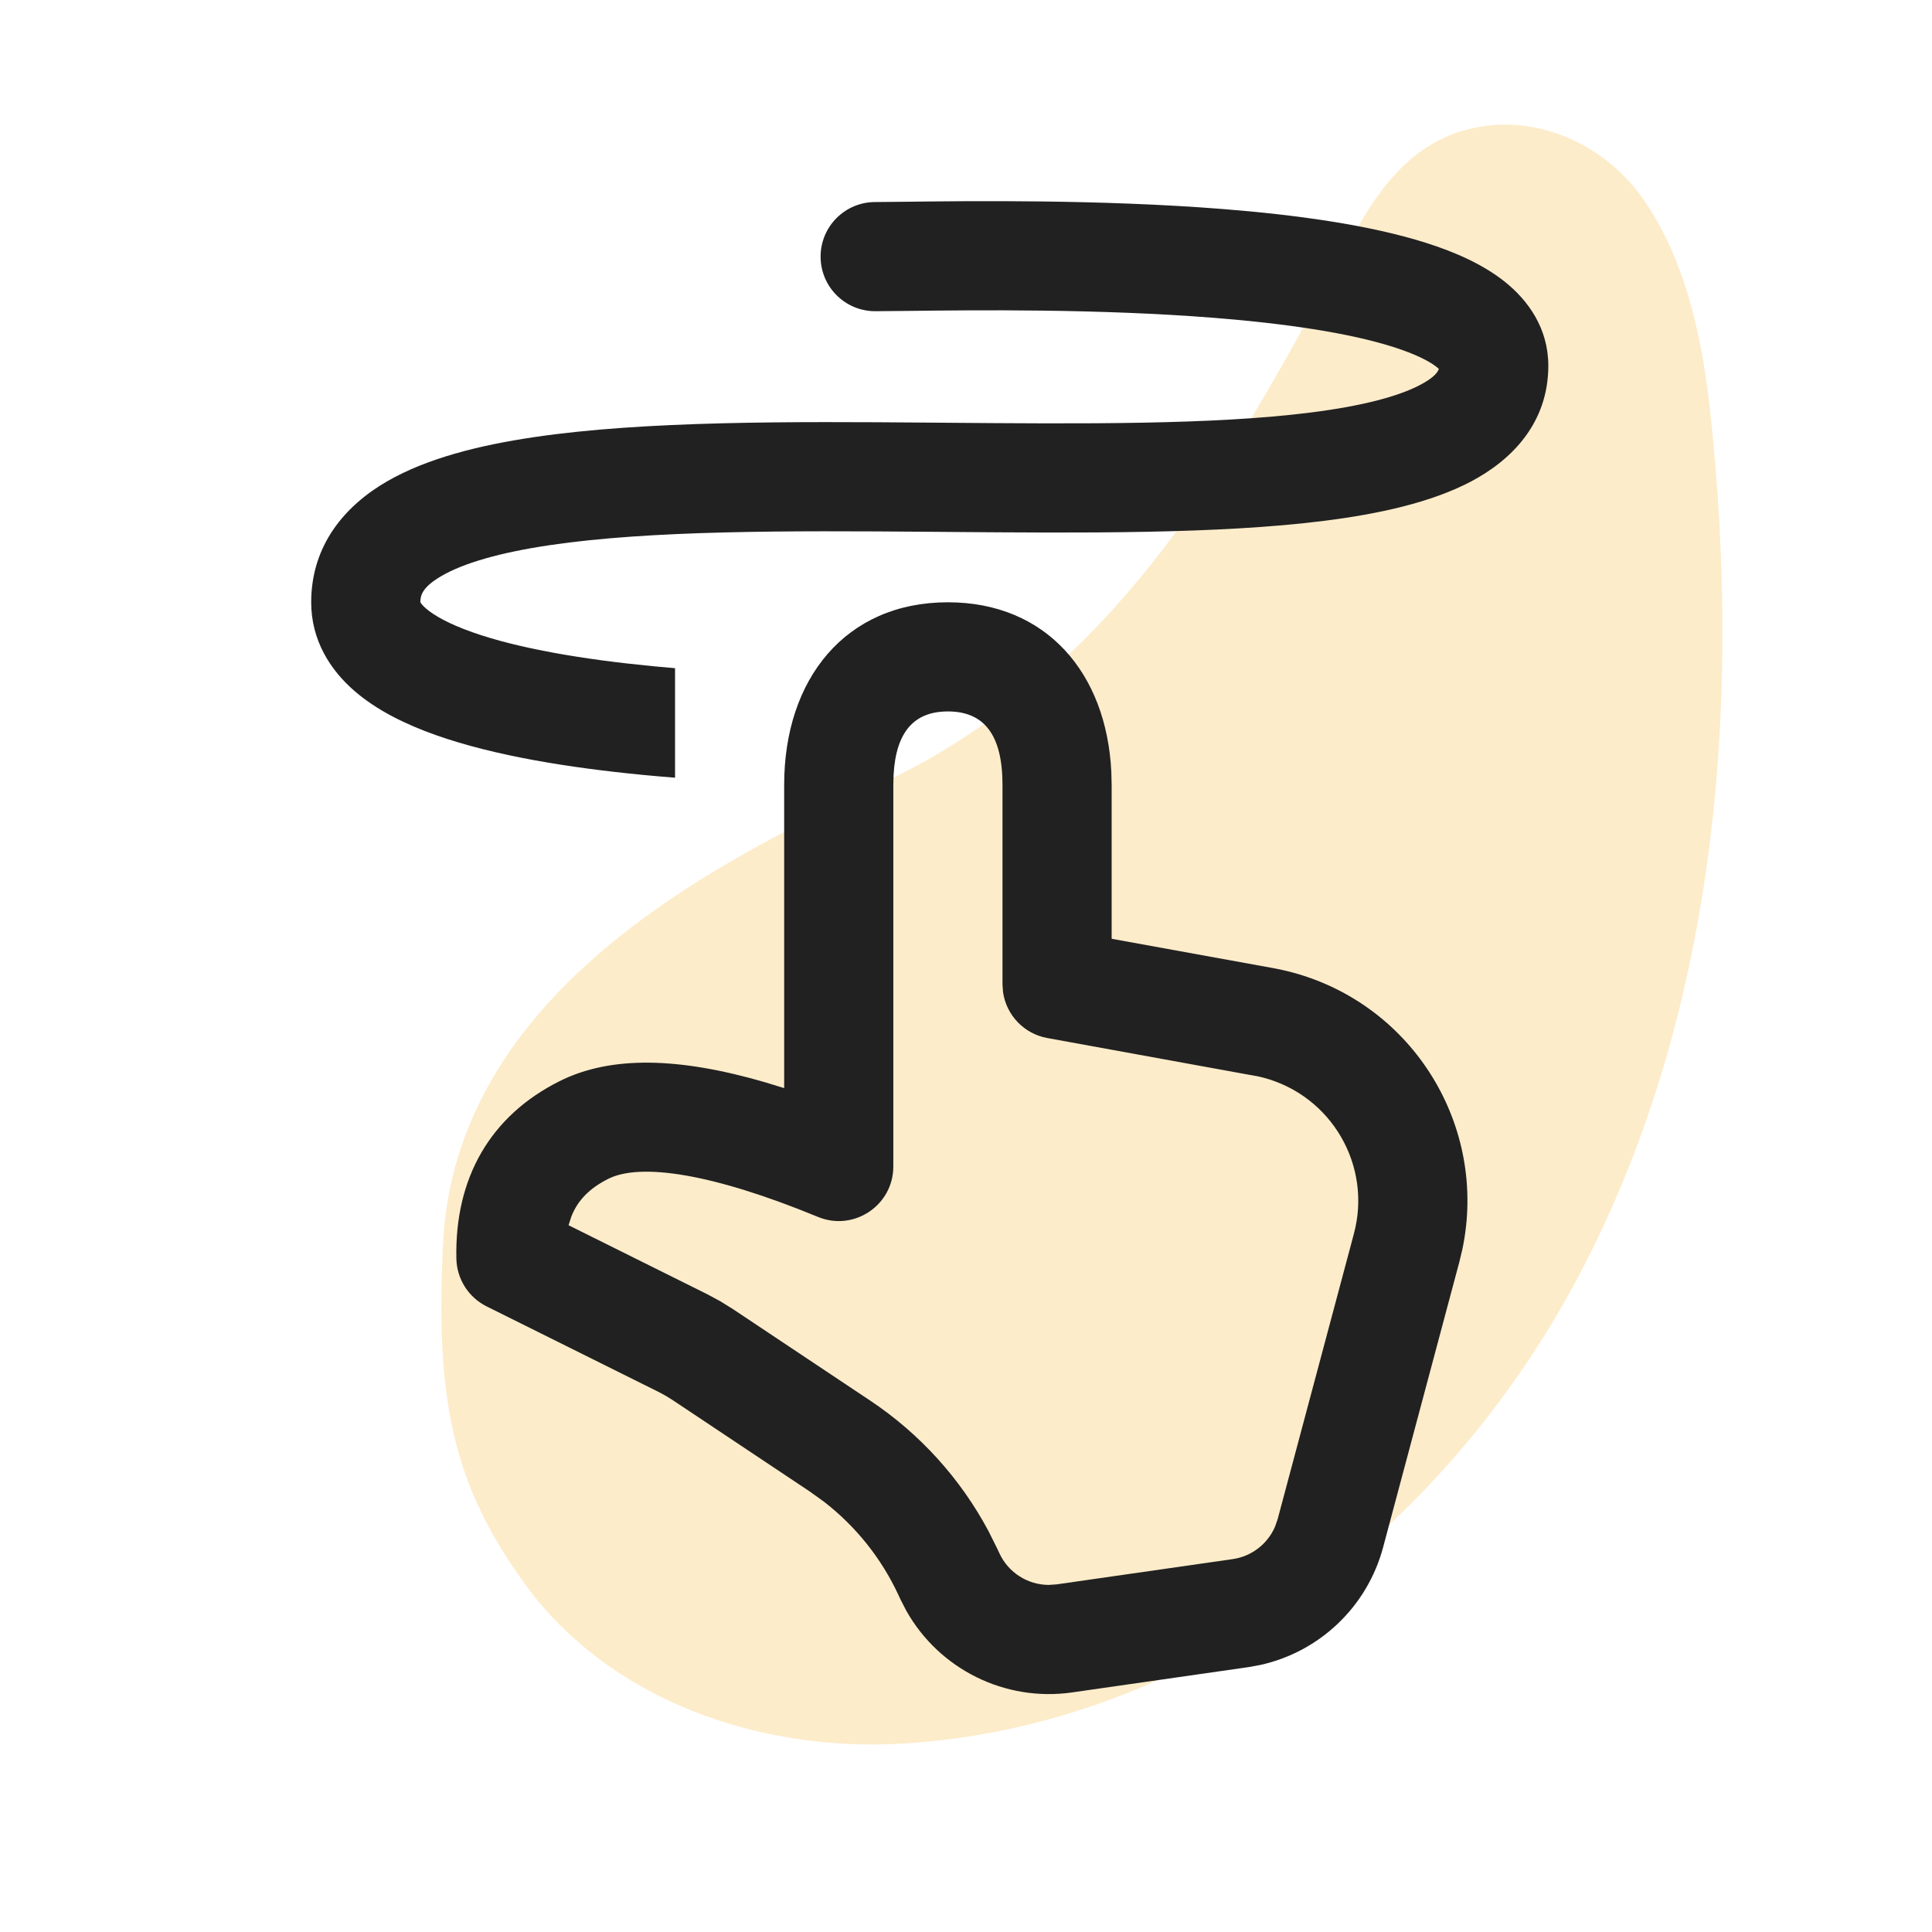
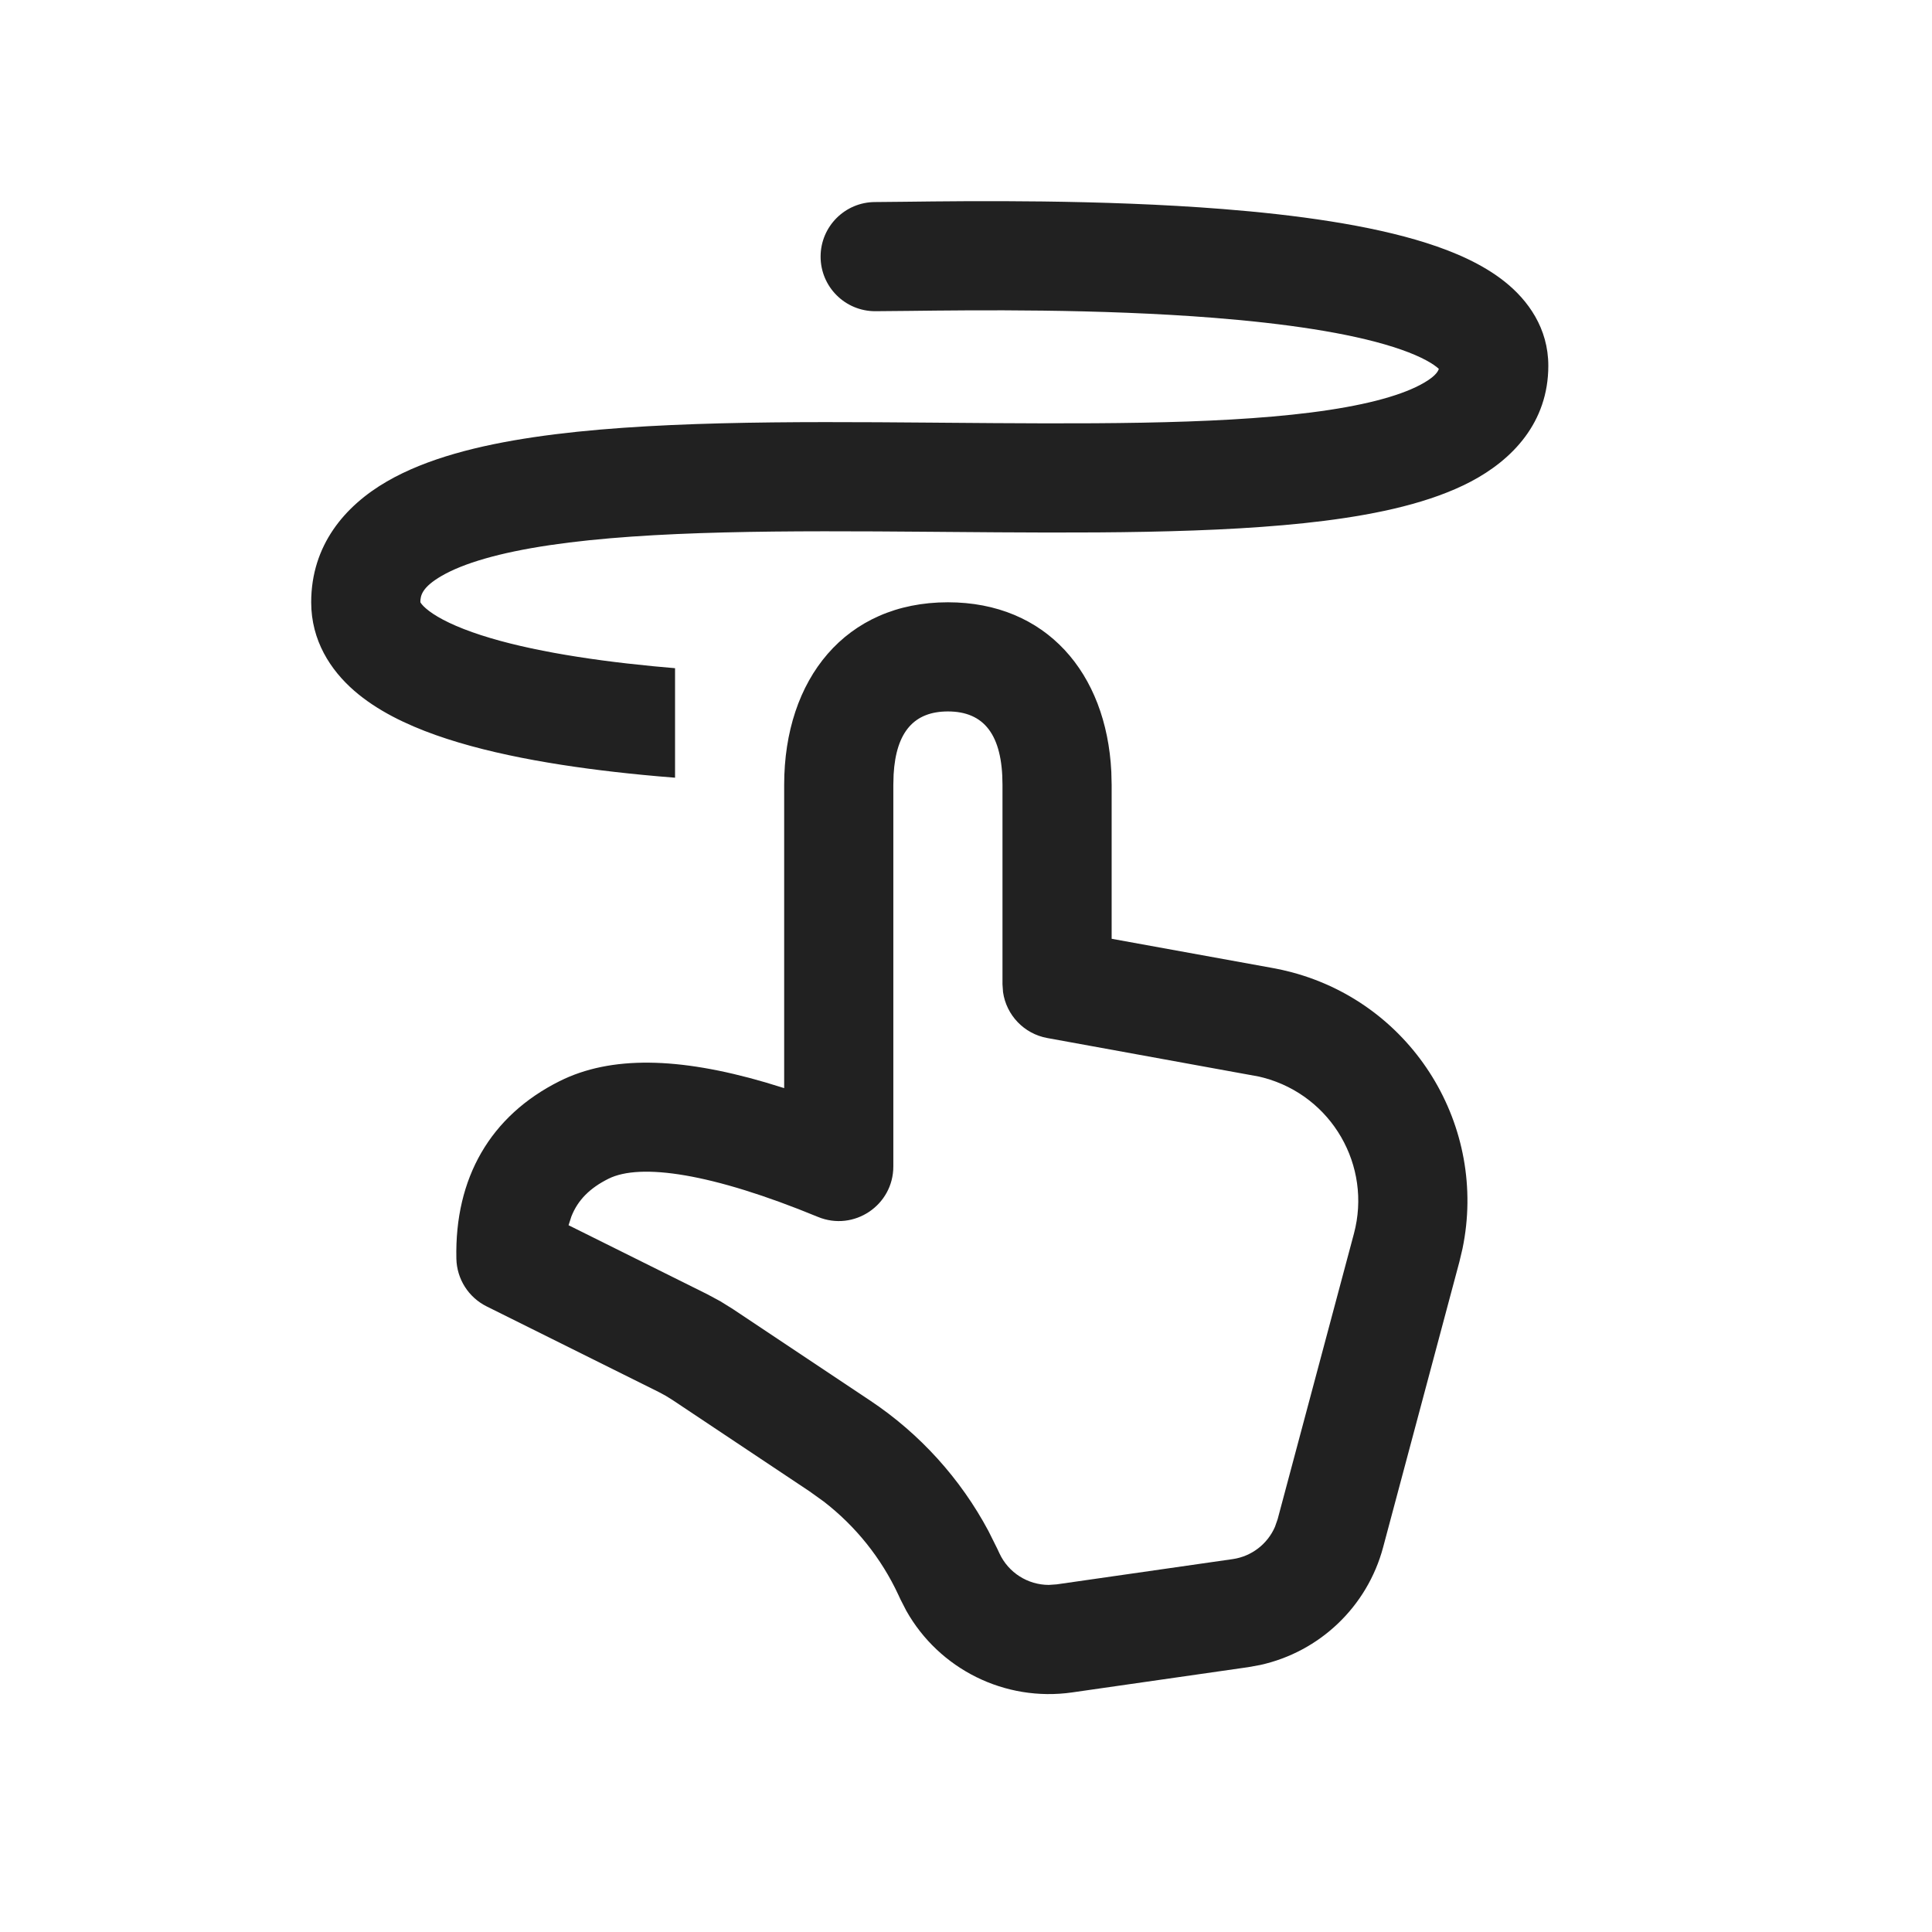
<svg xmlns="http://www.w3.org/2000/svg" version="1.0" preserveAspectRatio="xMidYMid meet" height="1000" viewBox="0 0 750 750" zoomAndPan="magnify" width="1000">
  <defs>
    <filter id="994573d676" height="100%" width="100%" y="0%" x="0%">
      <feColorMatrix color-interpolation-filters="sRGB" values="0 0 0 0 1 0 0 0 0 1 0 0 0 0 1 0 0 0 1 0" />
    </filter>
    <mask id="0c39e88bd8">
      <g filter="url(#994573d676)">
        <rect fill-opacity="0.65" height="900" y="-75" fill="#000000" width="900" x="-75" />
      </g>
    </mask>
    <clipPath id="3006821d3f">
      <path clip-rule="nonzero" d="M 9 21 L 507 21 L 507 651 L 9 651 Z M 9 21" />
    </clipPath>
    <clipPath id="0e26f6bd1f">
      <path clip-rule="nonzero" d="M 525.977 23.309 L 492.129 671.926 L 0.047 646.246 L 33.898 -2.371 Z M 525.977 23.309" />
    </clipPath>
    <clipPath id="78d515a2ac">
-       <path clip-rule="nonzero" d="M 492.133 671.855 L 525.98 23.238 L 33.902 -2.441 L 0.051 646.176 Z M 492.133 671.855" />
-     </clipPath>
+       </clipPath>
    <clipPath id="99f68331cd">
      <rect height="667" y="0" width="519" x="0" />
    </clipPath>
  </defs>
-   <rect fill-opacity="1" height="900" y="-75" fill="#ffffff" width="900" x="-75" />
  <rect fill-opacity="1" height="900" y="-75" fill="#ffffff" width="900" x="-75" />
  <g mask="url(#0c39e88bd8)">
    <g transform="matrix(1, 0, 0, 1, 162, 27)">
      <g clip-path="url(#99f68331cd)">
        <g clip-path="url(#3006821d3f)">
          <g clip-path="url(#0e26f6bd1f)">
            <g clip-path="url(#78d515a2ac)">
-               <path fill-rule="nonzero" fill-opacity="1" d="M 358.125 73.91 C 314.672 155.266 274.043 224.348 198.234 267.875 C 157.559 291.23 16.039 339.836 10.012 455.281 C 6.82 516.488 13.992 549.254 41.211 587.168 C 74.504 633.539 133.426 653.121 188.215 649.879 C 300.215 643.246 397.734 568.156 450.301 469.363 C 504.238 367.984 514.254 247.652 501.949 133.215 C 498.879 104.648 492.469 73.891 475.766 50.094 C 461.812 30.227 437.773 18.711 414.473 21.906 C 383.379 26.172 369.887 51.887 358.125 73.91 Z M 358.125 73.91" fill="#fce2ae" />
-             </g>
+               </g>
          </g>
        </g>
      </g>
    </g>
  </g>
  <path fill-rule="nonzero" fill-opacity="1" d="M 584.234 109.426 C 593.164 116.57 601.055 127.398 601.055 141.977 C 601.055 164.137 586.953 178.574 570.895 186.996 C 555.492 195.07 535.336 199.496 514.109 202.18 C 473.117 207.363 419.617 206.922 367.633 206.492 L 360.762 206.438 C 305.516 205.992 252.594 205.84 213.512 211.617 C 193.812 214.531 179.898 218.664 171.43 223.57 C 163.848 227.965 163.188 231.195 163.18 233.762 L 163.207 233.816 C 163.344 234.074 163.855 234.902 165.316 236.172 C 168.457 238.91 174.207 242.176 183.289 245.398 C 201.328 251.797 226.625 256.02 253.516 258.625 C 256.363 258.898 259.211 259.156 262.055 259.391 L 262.055 301.906 C 257.867 301.578 253.652 301.211 249.434 300.801 C 221.582 298.105 192.137 293.5 169.121 285.336 C 157.676 281.273 146.32 275.824 137.488 268.129 C 128.289 260.117 120.805 248.645 120.805 233.805 C 120.805 211.66 133.863 196.363 150.184 186.906 C 165.664 177.938 185.957 172.855 207.312 169.699 C 250.328 163.336 306.875 163.625 361.102 164.062 L 366.246 164.105 C 419.734 164.539 470.711 164.953 508.793 160.141 C 528.613 157.637 542.664 153.949 551.215 149.469 C 556.699 146.59 558.168 144.48 558.551 143.191 C 558.352 143.008 558.094 142.781 557.762 142.516 C 555.008 140.312 549.672 137.5 540.887 134.703 C 523.512 129.172 498.77 125.566 471.371 123.391 C 426.336 119.816 378.512 120.387 352.805 120.691 C 347.395 120.754 342.965 120.809 339.742 120.809 C 328.043 120.809 318.555 111.32 318.555 99.621 C 318.555 87.918 328.043 78.434 339.742 78.434 C 342.527 78.434 346.543 78.383 351.562 78.32 C 376.797 78.016 427.41 77.395 474.723 81.148 C 502.945 83.387 531.609 87.281 553.738 94.324 C 564.711 97.816 575.652 102.559 584.234 109.426 Z M 431.414 299.598 C 429.527 261.184 406.074 233.805 367.977 233.805 C 328.219 233.805 304.414 263.613 304.414 304.672 L 304.414 422.406 L 297.09 420.164 C 263.441 410.34 237.078 409.777 217.25 419.691 C 190.316 433.16 176.469 457.32 177.164 488.641 C 177.34 496.512 181.863 503.637 188.91 507.141 L 255.664 540.348 L 258.414 541.828 L 261.066 543.477 L 314.281 578.953 L 319.746 582.875 C 332.148 592.434 342.109 604.855 348.742 619.117 L 349.562 620.883 L 351.805 625.258 C 364.574 647.965 390.102 660.742 416.223 656.992 L 484.539 647.191 L 489.207 646.344 C 512.258 641.262 530.758 623.734 536.918 600.68 L 566.527 489.848 L 567.73 484.777 C 577.586 437.434 548.824 390.086 501.523 377.449 C 499.117 376.809 496.684 376.262 494.23 375.816 L 431.539 364.434 L 431.539 304.672 Z M 346.898 300.656 C 347.852 283.949 354.98 276.18 367.977 276.18 C 381.969 276.18 389.164 285.188 389.164 304.672 L 389.164 382.117 L 389.379 385.145 C 390.656 394.047 397.496 401.32 406.566 402.965 L 488.633 417.906 L 490.586 418.387 C 516.965 425.438 532.637 452.535 525.59 478.91 L 495.98 589.742 L 494.941 592.711 C 492.047 599.387 485.867 604.191 478.52 605.246 L 410.203 615.047 L 407.137 615.262 C 399.008 615.246 391.484 610.543 387.984 603.012 L 387.16 601.246 L 383.719 594.344 C 372.836 573.965 357.074 556.555 337.789 543.695 L 284.57 508.219 L 279.645 505.156 L 274.535 502.406 L 220.715 475.633 L 221.801 472.254 C 224.328 465.812 229.023 461.18 236.199 457.594 C 248.555 451.418 276.262 455.387 317.523 472.402 C 331.473 478.152 346.789 467.898 346.789 452.812 L 346.789 304.672 Z M 346.898 300.656" fill="#212121" />
</svg>